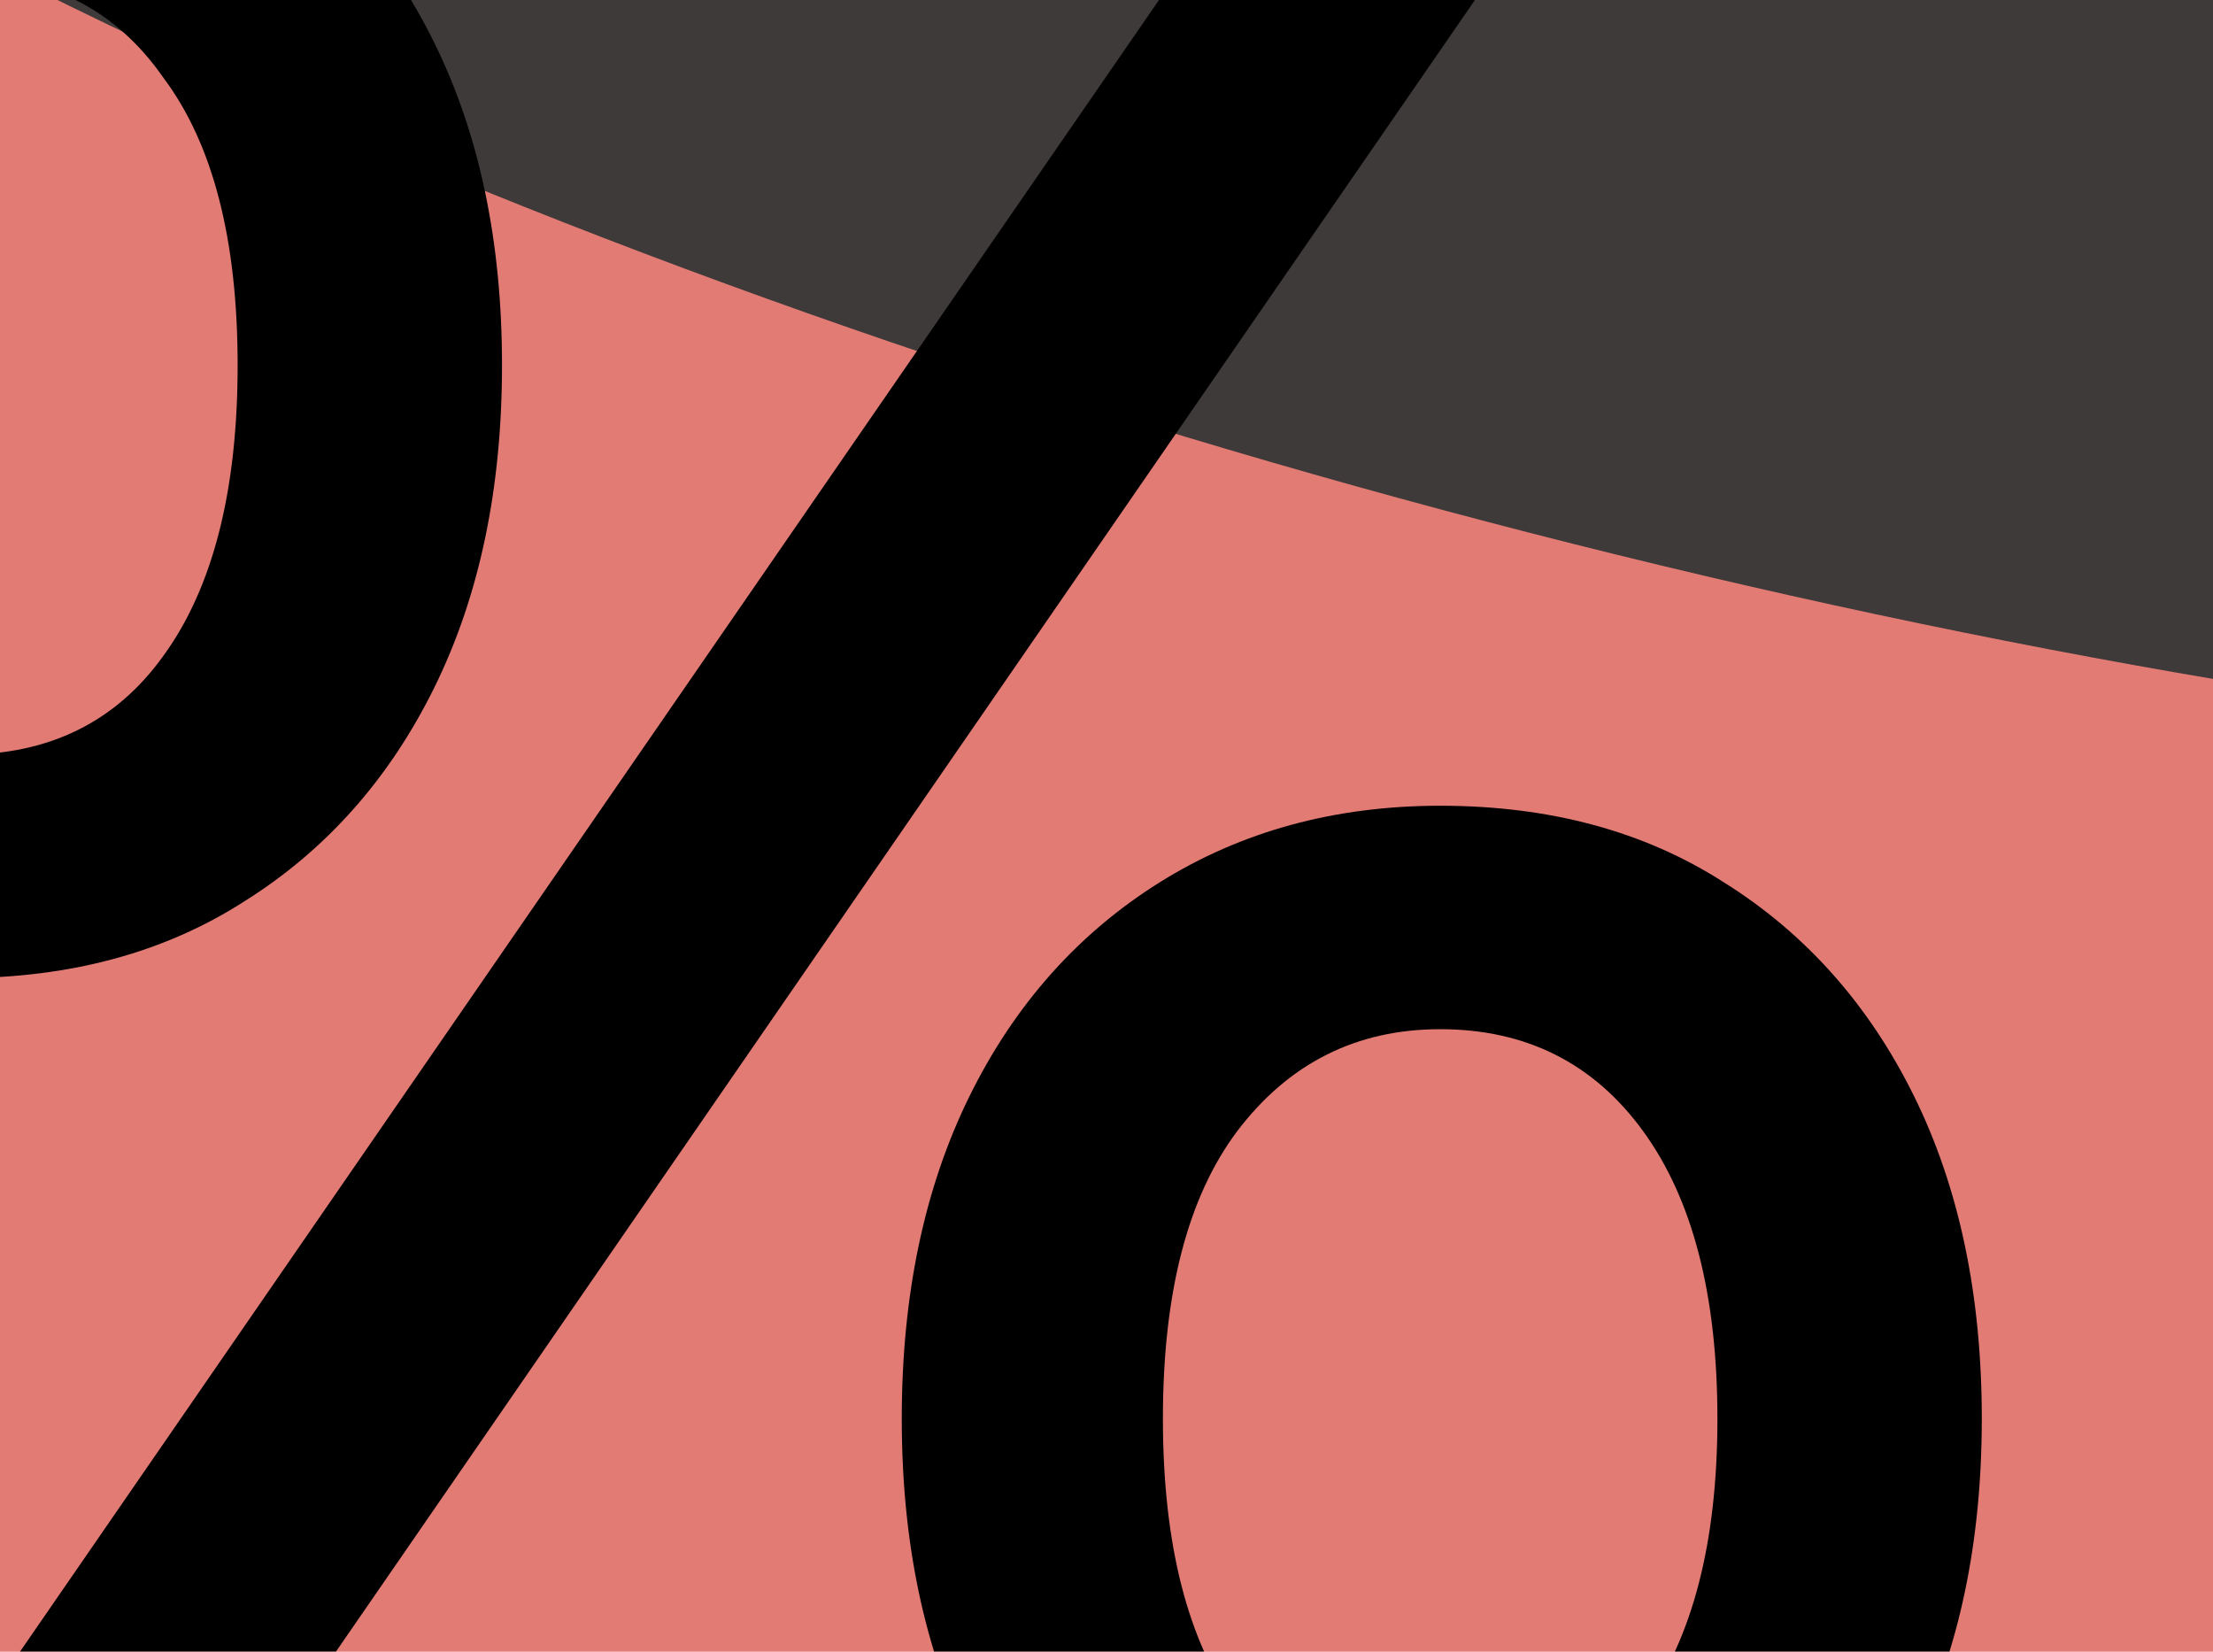
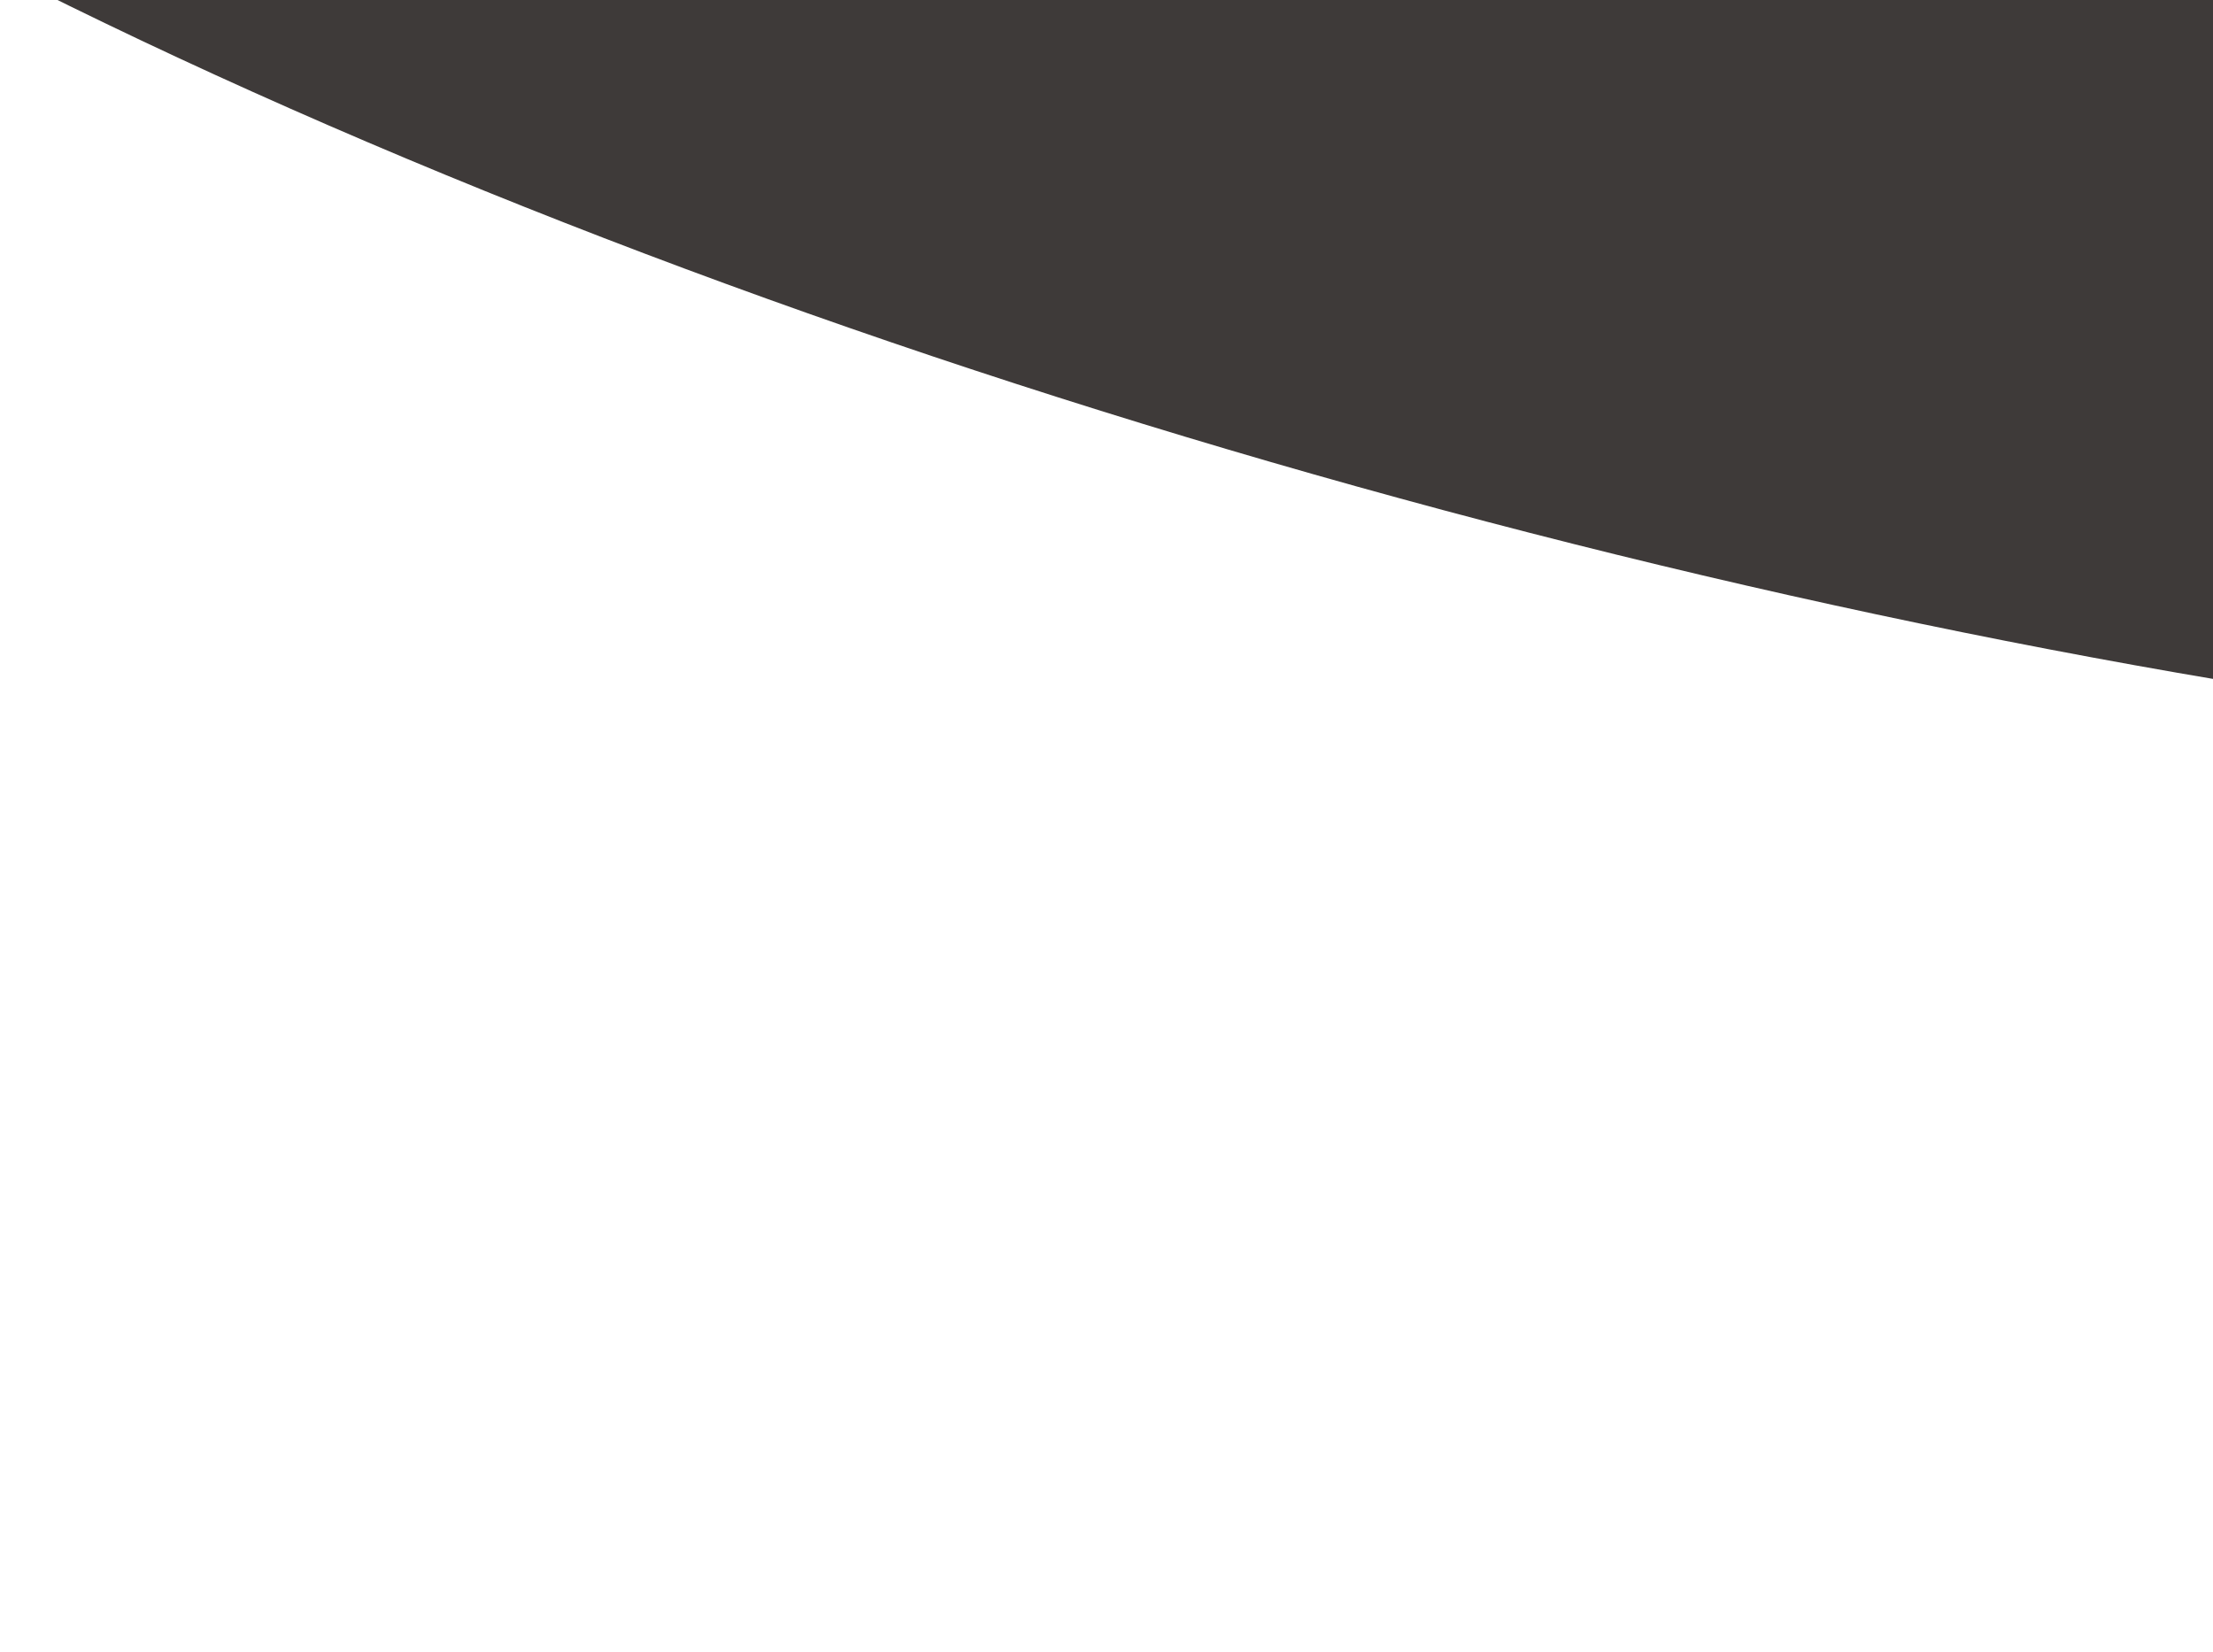
<svg xmlns="http://www.w3.org/2000/svg" width="134" height="100" viewBox="0 0 134 100" fill="none">
  <g clip-path="url(#clip0_14890_478067)">
-     <rect width="134" height="100" fill="#D1241A" fill-opacity="0.6" />
    <g filter="url(#filter1_f_14890_478067)">
      <ellipse cx="101.017" cy="-20.03" rx="167" ry="52.707" transform="rotate(15 101.017 -20.03)" fill="#3E3A39" />
    </g>
    <g filter="url(#filter2_d_14890_478067)">
-       <path d="M-13.722 117.647L79.591 -17.647H98.722L5.409 117.647H-13.722ZM-2.399 55.218C-8.776 55.218 -14.437 53.672 -19.383 50.58C-24.328 47.487 -28.168 43.171 -30.901 37.63C-33.633 32.09 -35 25.583 -35 18.109C-35 10.636 -33.633 4.129 -30.901 -1.412C-28.168 -6.952 -24.328 -11.269 -19.383 -14.361C-14.437 -17.454 -8.776 -19 -2.399 -19C4.238 -19 9.964 -17.454 14.78 -14.361C19.725 -11.269 23.564 -6.952 26.297 -1.412C29.03 4.129 30.397 10.636 30.397 18.109C30.397 25.583 29.03 32.09 26.297 37.63C23.564 43.171 19.725 47.487 14.78 50.58C9.964 53.672 4.238 55.218 -2.399 55.218ZM-2.204 41.689C3.002 41.689 7.036 39.692 9.899 35.697C12.893 31.574 14.389 25.712 14.389 18.109C14.389 10.507 12.893 4.709 9.899 0.714C7.036 -3.409 3.002 -5.471 -2.204 -5.471C-7.41 -5.471 -11.574 -3.409 -14.698 0.714C-17.691 4.838 -19.188 10.636 -19.188 18.109C-19.188 25.583 -17.691 31.381 -14.698 35.504C-11.574 39.627 -7.41 41.689 -2.204 41.689ZM87.204 119C80.827 119 75.166 117.454 70.22 114.361C65.275 111.269 61.436 106.952 58.703 101.412C55.97 95.871 54.603 89.364 54.603 81.891C54.603 74.417 55.97 67.91 58.703 62.37C61.436 56.829 65.275 52.513 70.22 49.42C75.166 46.328 80.827 44.782 87.204 44.782C93.841 44.782 99.568 46.328 104.383 49.42C109.328 52.513 113.168 56.829 115.901 62.37C118.633 67.91 120 74.417 120 81.891C120 89.364 118.633 95.871 115.901 101.412C113.168 106.952 109.328 111.269 104.383 114.361C99.568 117.454 93.841 119 87.204 119ZM87.204 105.471C92.41 105.471 96.509 103.409 99.502 99.286C102.496 95.162 103.992 89.364 103.992 81.891C103.992 74.417 102.496 68.619 99.502 64.496C96.509 60.373 92.41 58.311 87.204 58.311C82.129 58.311 78.029 60.373 74.906 64.496C71.912 68.49 70.416 74.288 70.416 81.891C70.416 89.493 71.912 95.356 74.906 99.479C78.029 103.473 82.129 105.471 87.204 105.471Z" fill="black" />
-     </g>
+       </g>
  </g>
  <defs>
    <filter id="filter1_f_14890_478067" x="-160.878" y="-186.816" width="523.789" height="333.57" filterUnits="userSpaceOnUse" color-interpolation-filters="sRGB">
      <feFlood flood-opacity="0" result="BackgroundImageFix" />
      <feBlend mode="normal" in="SourceGraphic" in2="BackgroundImageFix" result="shape" />
      <feGaussianBlur stdDeviation="50" result="effect1_foregroundBlur_14890_478067" />
    </filter>
    <filter id="filter2_d_14890_478067" x="-65" y="-45" width="215" height="198" filterUnits="userSpaceOnUse" color-interpolation-filters="sRGB">
      <feFlood flood-opacity="0" result="BackgroundImageFix" />
      <feColorMatrix in="SourceAlpha" type="matrix" values="0 0 0 0 0 0 0 0 0 0 0 0 0 0 0 0 0 0 127 0" result="hardAlpha" />
      <feOffset dy="4" />
      <feGaussianBlur stdDeviation="15" />
      <feComposite in2="hardAlpha" operator="out" />
      <feColorMatrix type="matrix" values="0 0 0 0 0.82 0 0 0 0 0.141 0 0 0 0 0.102 0 0 0 1 0" />
      <feBlend mode="normal" in2="BackgroundImageFix" result="effect1_dropShadow_14890_478067" />
      <feBlend mode="normal" in="SourceGraphic" in2="effect1_dropShadow_14890_478067" result="shape" />
    </filter>
    <clipPath id="clip0_14890_478067">
      <rect width="134" height="100" fill="white" />
    </clipPath>
  </defs>
</svg>